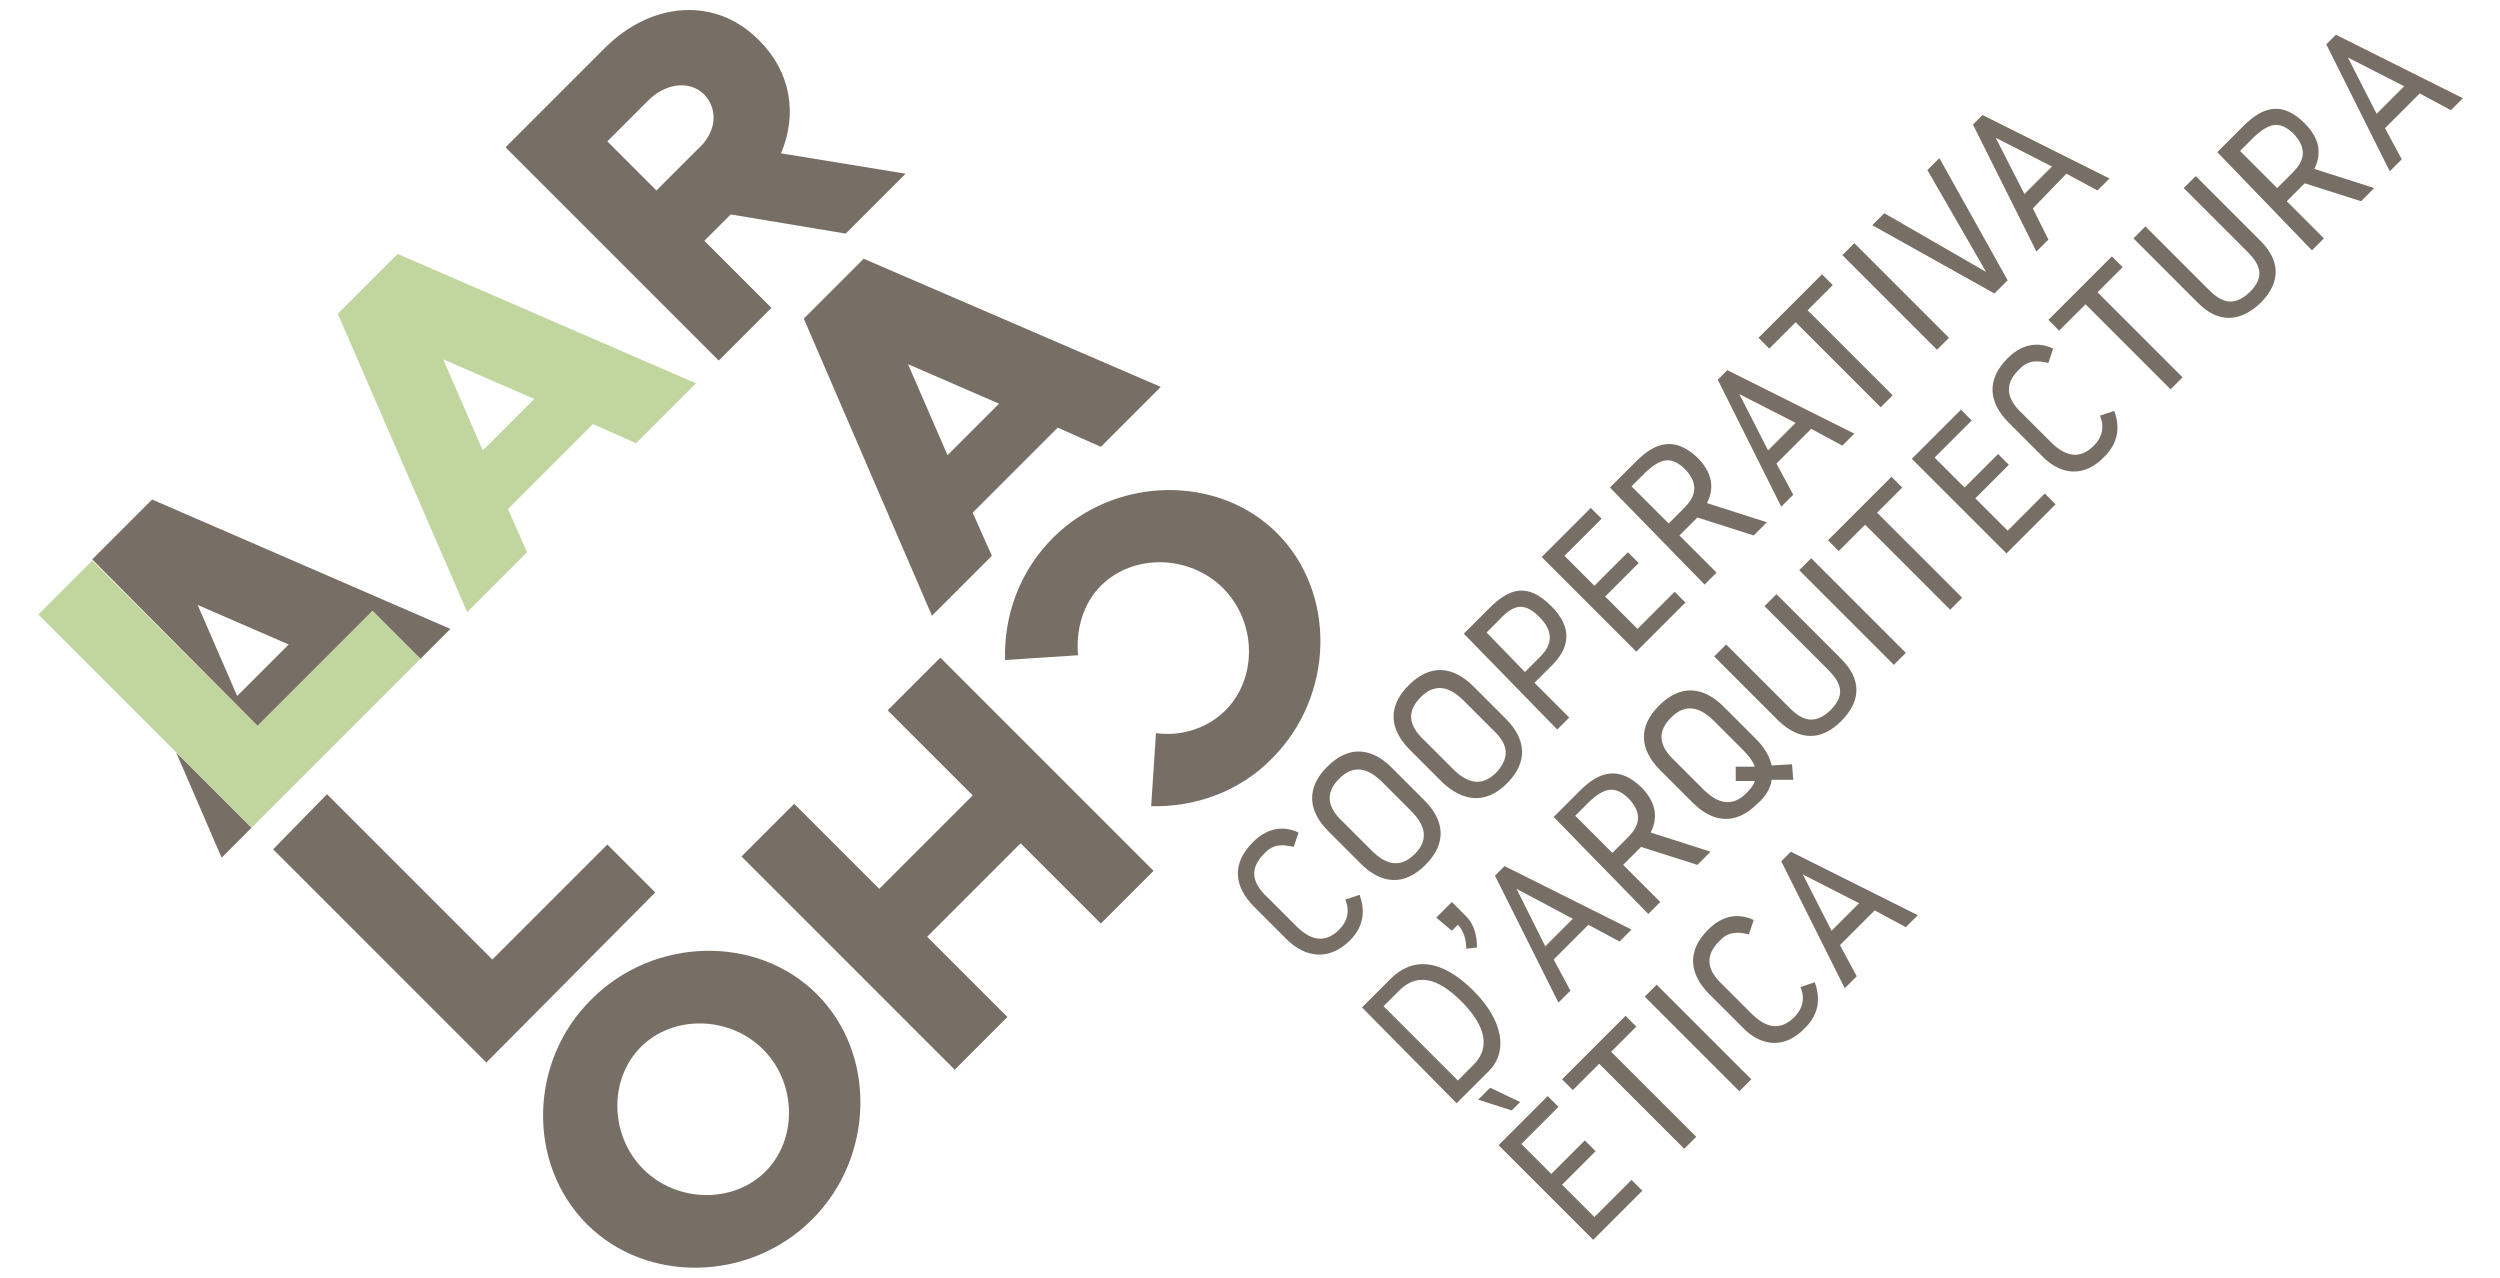
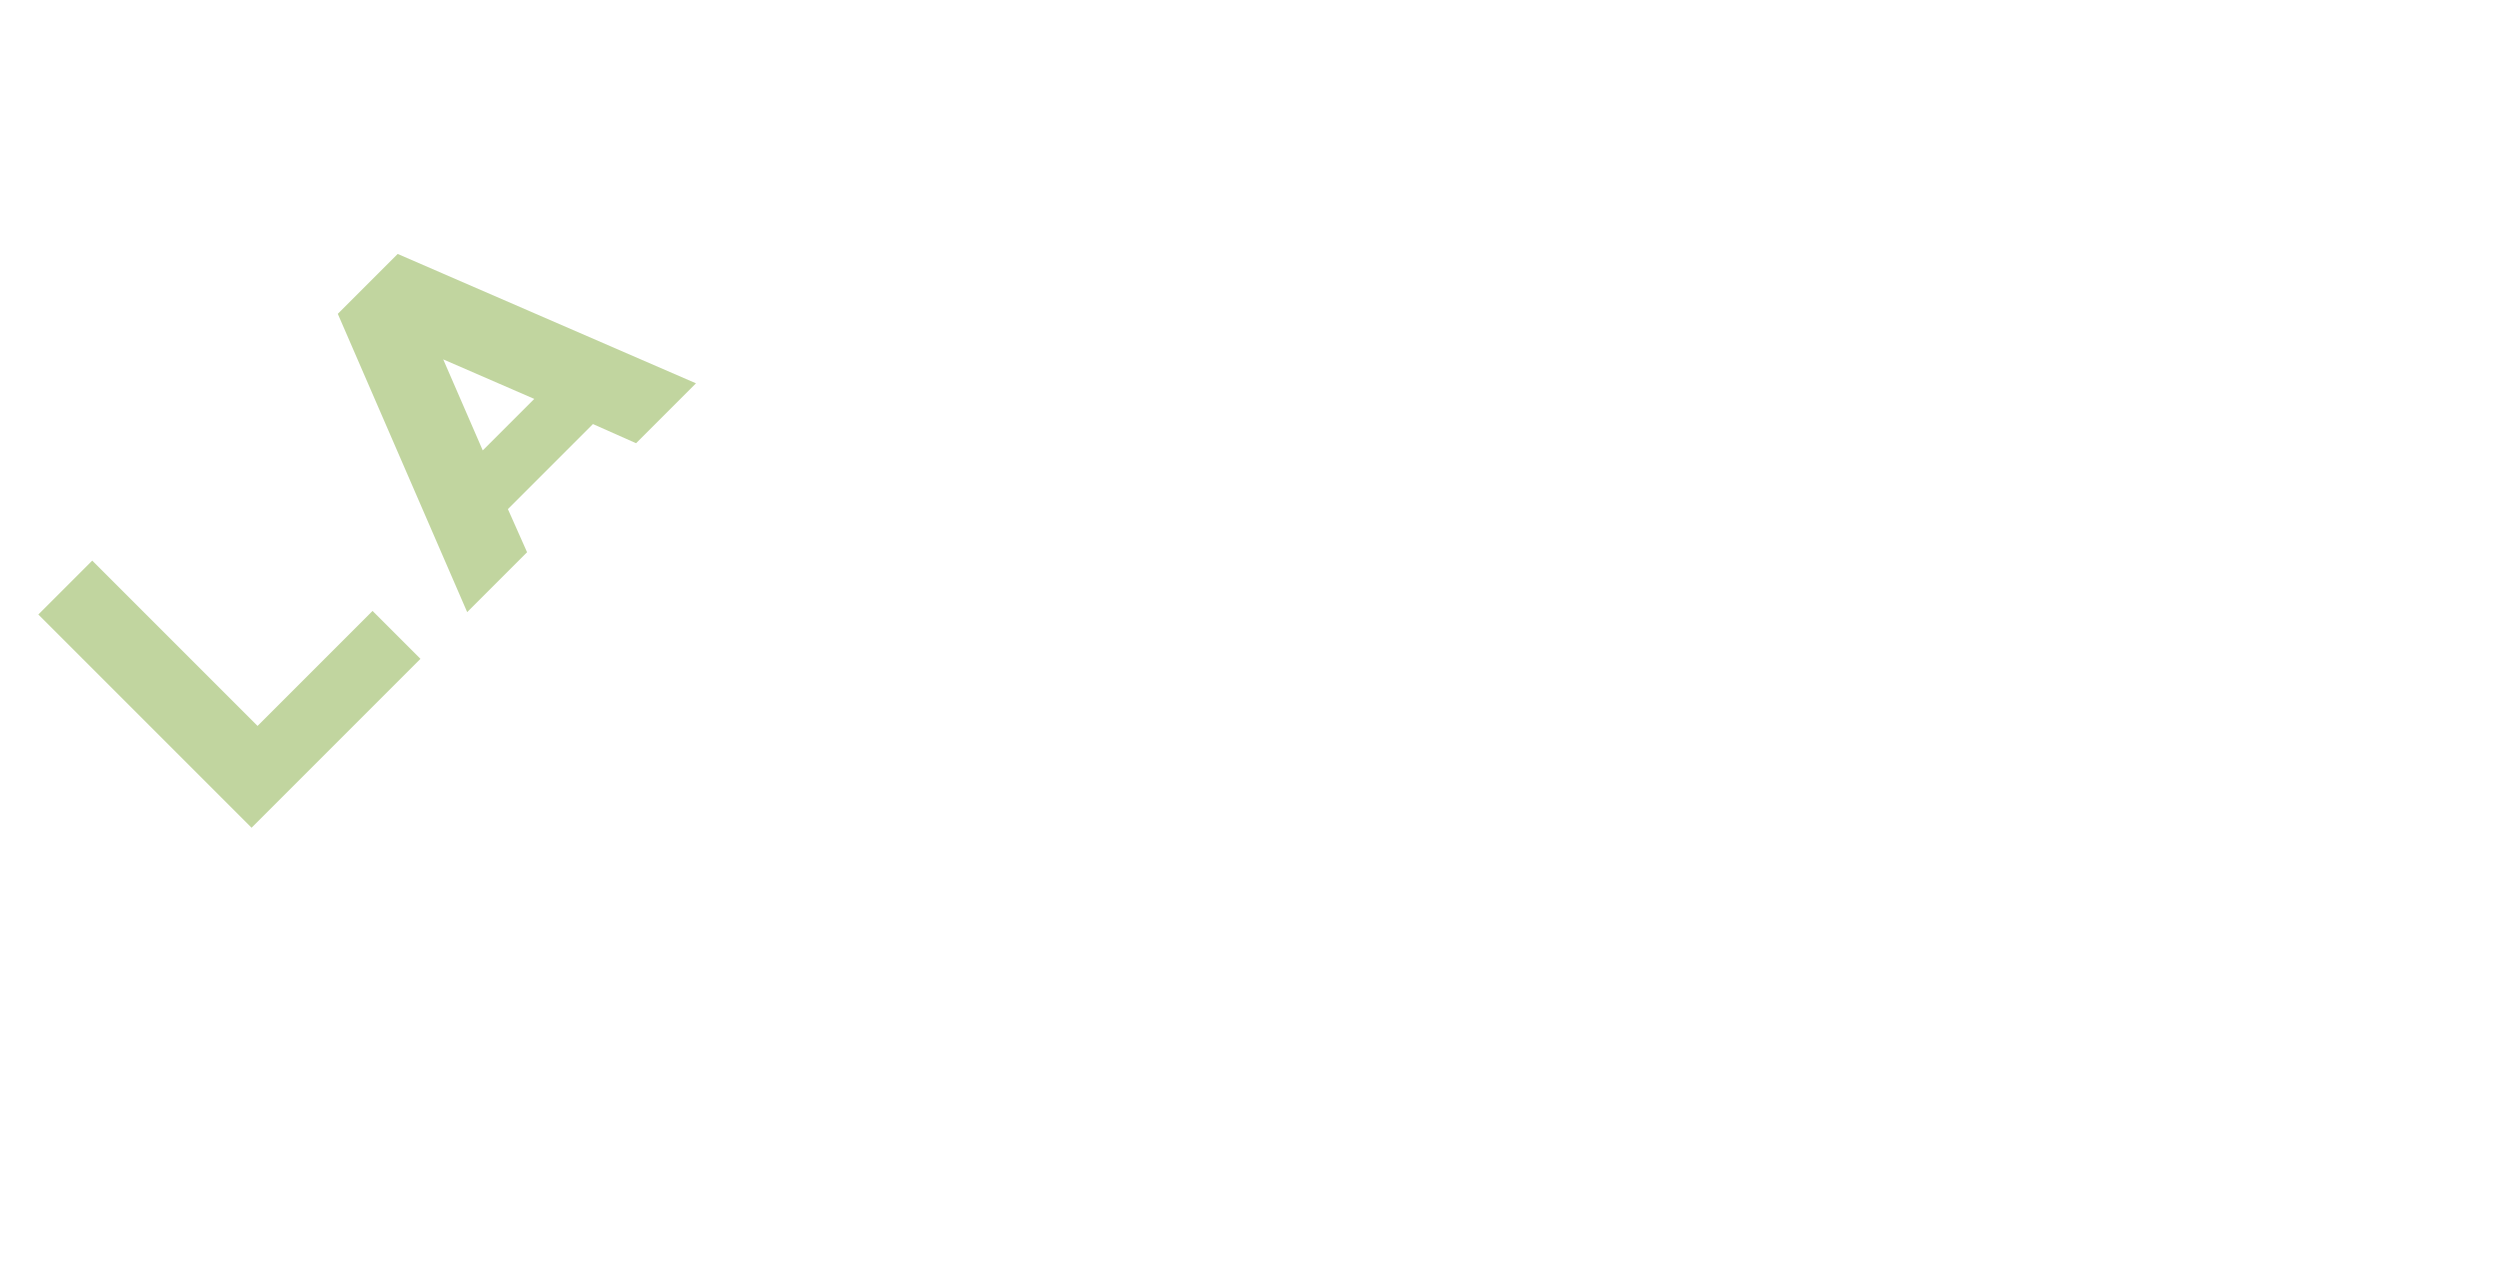
<svg xmlns="http://www.w3.org/2000/svg" version="1.1" id="Capa_1" x="0px" y="0px" viewBox="0 0 208.7 106.7" style="enable-background:new 0 0 208.7 106.7;" xml:space="preserve">
  <style type="text/css"> .st0{fill:#776F65;} .st1{fill:#C1D59F;} </style>
  <g>
-     <path class="st0" d="M107.4,78.4l-2.7-2.7c-1.7-1.7-1.9-3.6-0.1-5.4c1-1,2.3-1.5,3.8-0.8l-0.4,1.2c-0.9-0.2-1.7-0.3-2.5,0.6 c-1.2,1.2-1,2.4,0.3,3.6l2.4,2.4c1.2,1.2,2.4,1.5,3.6,0.3c0.7-0.7,0.9-1.6,0.5-2.5l1.2-0.4c0.4,1.1,0.5,2.5-0.8,3.8 C111,80.2,109,80,107.4,78.4z M113.6,72.1l-2.7-2.7c-1.7-1.7-1.9-3.6-0.1-5.4c1.8-1.8,3.7-1.6,5.4,0.1l2.7,2.7 c1.7,1.7,1.9,3.6,0.1,5.4C117.2,74,115.3,73.8,113.6,72.1z M117.8,67.7l-2.4-2.4c-1.2-1.2-2.4-1.5-3.6-0.3c-1.2,1.2-1,2.4,0.3,3.6 l2.4,2.4c1.2,1.2,2.4,1.5,3.6,0.3C119.3,70.1,119,68.9,117.8,67.7z M120.4,65.3l-2.7-2.7c-1.7-1.7-1.9-3.6-0.1-5.4 c1.8-1.8,3.7-1.6,5.4,0.1l2.7,2.7c1.7,1.7,1.9,3.6,0.1,5.4C124,67.2,122.1,66.9,120.4,65.3z M124.6,60.9l-2.4-2.4 c-1.2-1.2-2.4-1.5-3.6-0.3c-1.2,1.2-1,2.4,0.3,3.6l2.4,2.4c1.2,1.2,2.4,1.5,3.6,0.3C126.1,63.2,125.9,62.1,124.6,60.9z M122.2,52.9 l2.1-2.1c1.7-1.7,3.2-2.2,5.2-0.2c1.8,1.8,1.6,3.5-0.1,5.1l-1.3,1.3l2.9,2.9l-1,1L122.2,52.9z M127.3,56.1l1.3-1.3 c1.1-1.1,1-2.2-0.1-3.3c-1.2-1.2-2.1-1.1-3.3,0.2l-1.1,1.1L127.3,56.1z M133.1,48.9l2.8-2.8l0.9,0.9l-2.8,2.8l2.7,2.7l3.1-3.1 l0.9,0.9l-4.1,4.1l-7.9-7.9l4.1-4.1l0.9,0.9l-3.1,3.1L133.1,48.9z M134.4,40.7l2.2-2.2c1.7-1.7,3.3-2,5.1-0.3 c1.6,1.6,1.2,3,0.8,3.8l5,1.6l-1.1,1.1l-4.7-1.5l-1.5,1.5l3.1,3.1l-1,1L134.4,40.7z M139.3,43.7l1.3-1.3c1-1,1.2-2,0.1-3.2 c-1.2-1.2-2.1-0.9-3.3,0.2l-1.2,1.2L139.3,43.7z M148.3,38.7l1.4,2.6l-1,1l-5.3-10.6l0.8-0.8l10.6,5.3c0,0,0,0-1,1l-2.6-1.4 L148.3,38.7z M145.2,32.9l2.4,4.7l2.3-2.3L145.2,32.9L145.2,32.9z M158,33l-1,1l-7.1-7.1l-2.2,2.2l-0.9-0.9l5.3-5.3l0.9,0.9 l-2.1,2.1L158,33z M153.8,21.3l1-1l7.9,7.9l-1,1L153.8,21.3z M166.5,24.5l-10.2-5.7l1-1l8.5,4.9l0,0l-4.9-8.5l1-1l5.7,10.2 L166.5,24.5z M169.7,17.4L171,20l-1,1l-5.3-10.6l0.8-0.8l10.6,5.3c0,0,0,0-1,1l-2.6-1.4L169.7,17.4z M166.6,11.5l2.4,4.7l2.3-2.3 L166.6,11.5L166.6,11.5z M113.7,84.1l2.4-2.4c1.8-1.8,4.2-1.7,6.9,1c2.5,2.5,2.9,5.1,1.3,6.7l-2.7,2.7L113.7,84.1z M121.7,90.2 l1.3-1.3c1.7-1.7,0.6-3.7-1-5.3c-1.5-1.5-3.4-2.7-5.2-0.9l-1.3,1.3L121.7,90.2z M119.9,76.6l1.3-1.3l1.2,1.2 c0.6,0.6,0.9,1.5,0.9,2.6l-0.9,0.1c0-0.5-0.1-1.4-0.7-2l-0.5,0.5L119.9,76.6z M129.7,80.1l1.4,2.6l-1,1l-5.3-10.6l0.8-0.8l10.6,5.3 c0,0,0,0-1,1l-2.6-1.4L129.7,80.1z M126.6,74.2L129,79l2.3-2.3L126.6,74.2L126.6,74.2z M129.7,68.2l2.2-2.2c1.7-1.7,3.3-2,5.1-0.3 c1.6,1.6,1.2,3,0.8,3.8l5,1.6l-1.1,1.1l-4.7-1.5l-1.5,1.5l3.1,3.1l-1,1L129.7,68.2z M134.6,71.2l1.3-1.3c1-1,1.2-2,0.1-3.2 c-1.2-1.2-2.1-0.9-3.3,0.2l-1.2,1.2L134.6,71.2z M149.7,65.1l-1.8,0c-0.1,0.7-0.5,1.4-1.2,2c-1.8,1.8-3.7,1.6-5.4-0.1l-2.7-2.7 c-1.7-1.7-1.9-3.6-0.1-5.4c1.8-1.8,3.7-1.6,5.4,0.1l2.7,2.7c0.7,0.7,1.1,1.4,1.3,2.2l1.7-0.1L149.7,65.1z M146.5,65.2l-1.6,0l0-1.2 l1.6,0c-0.2-0.5-0.5-0.9-1-1.4l-2.4-2.4c-1.2-1.2-2.4-1.5-3.6-0.3c-1.2,1.2-1,2.4,0.3,3.6l2.4,2.4c1.2,1.2,2.4,1.5,3.6,0.3 C146.2,65.8,146.4,65.5,146.5,65.2z M148.5,60.2l-5.4-5.4l1-1l5.3,5.3c1.1,1.1,2.1,1.4,3.4,0.2c1.3-1.3,0.9-2.3-0.2-3.4l-5.3-5.3 l1-1l5.4,5.4c1.7,1.7,1.7,3.5,0,5.2C152,61.9,150.2,61.8,148.5,60.2z M150.2,47.6l1-1l7.9,7.9l-1,1L150.2,47.6z M163.8,49.9l-1,1 l-7.1-7.1l-2.2,2.2l-0.9-0.9l5.3-5.3l0.9,0.9l-2.1,2.1L163.8,49.9z M164,40.7l2.8-2.8l0.9,0.9l-2.8,2.8l2.7,2.7l3.1-3.1l0.9,0.9 l-4.1,4.1l-7.9-7.9l4.1-4.1l0.9,0.9l-3.1,3.1L164,40.7z M170.4,38l-2.7-2.7c-1.7-1.7-1.9-3.6-0.1-5.4c1-1,2.3-1.5,3.8-0.8l-0.4,1.2 c-0.9-0.2-1.7-0.3-2.5,0.6c-1.2,1.2-1,2.4,0.3,3.6l2.4,2.4c1.2,1.2,2.4,1.5,3.6,0.3c0.7-0.7,0.9-1.6,0.5-2.5l1.2-0.4 c0.4,1.1,0.5,2.5-0.8,3.8C174,39.9,172,39.7,170.4,38z M182.2,31.5l-1,1l-7.1-7.1l-2.2,2.2l-0.9-0.9l5.3-5.3l0.9,0.9l-2.1,2.1 L182.2,31.5z M183.5,25.3l-5.4-5.4l1-1l5.3,5.3c1.1,1.1,2.1,1.4,3.4,0.2c1.3-1.3,0.9-2.3-0.2-3.4l-5.3-5.3l1-1l5.4,5.4 c1.7,1.7,1.7,3.5,0,5.2C186.9,27,185.1,26.9,183.5,25.3z M185.1,12.7l2.2-2.2c1.7-1.7,3.3-2,5.1-0.2c1.6,1.6,1.2,3,0.8,3.8l5,1.6 l-1.1,1.1l-4.7-1.5l-1.5,1.5l3.1,3.1l-1,1L185.1,12.7z M190.1,15.7l1.3-1.3c1-1,1.2-2,0.1-3.2c-1.2-1.2-2.1-0.9-3.3,0.2l-1.2,1.2 L190.1,15.7z M199.1,10.7l1.4,2.6l-1,1l-5.3-10.6l0.8-0.8l10.6,5.3c0,0,0,0-1,1l-2.6-1.4L199.1,10.7z M196,4.8l2.4,4.7l2.3-2.3 L196,4.8L196,4.8z M124.4,90.8l2.5,1.2l-0.7,0.7l-2.8-0.9L124.4,90.8z M129.5,98l2.8-2.8l0.9,0.9l-2.8,2.8l2.7,2.7l3.1-3.1l0.9,0.9 l-4.1,4.1l-7.9-7.9l4.1-4.1l0.9,0.9l-3.1,3.1L129.5,98z M141.6,94.9l-1,1l-7.1-7.1l-2.2,2.2l-0.9-0.9l5.3-5.3l0.9,0.9l-2.1,2.1 L141.6,94.9z M137.3,83.2l1-1l7.9,7.9l-1,1L137.3,83.2z M145.4,85.7l-2.7-2.7c-1.7-1.7-1.9-3.6-0.1-5.4c1-1,2.3-1.5,3.8-0.8 l-0.4,1.2c-0.9-0.2-1.7-0.3-2.5,0.6c-1.2,1.2-1,2.4,0.3,3.6l2.4,2.4c1.2,1.2,2.4,1.5,3.6,0.3c0.7-0.7,0.9-1.6,0.5-2.5l1.2-0.4 c0.4,1.1,0.5,2.5-0.8,3.8C149,87.6,147,87.4,145.4,85.7z M153.6,78.9l1.4,2.6l-1,1l-5.3-10.6l0.8-0.8l10.6,5.3c0,0,0,0-1,1 l-2.6-1.4L153.6,78.9z M150.5,73l2.4,4.7l2.3-2.3L150.5,73L150.5,73z" />
-     <path class="st0" d="M27.3,66.3l13.8,13.8l9.6-9.6l4,4L40.6,88.7L22.8,70.9L27.3,66.3z M75.6,14.5l-5,5L61,17.9l-2.2,2.2l5.6,5.6 L60,30.1L42.2,12.3L50.5,4c3.9-3.9,9.3-4.3,12.9-0.6c2.6,2.6,3.2,6.1,1.8,9.4L75.6,14.5z M58.8,7.9c-1.2-1.2-3.2-1-4.7,0.5 l-3.4,3.4l4.1,4.1l3.4-3.4C59.8,11.1,60,9.2,58.8,7.9z M96.9,32.3l-5,5l-3.6-1.6l-7.1,7.1l1.6,3.6l-5,5L67.1,26.6l5-5L96.9,32.3z M83.4,33.7l-7.6-3.3l3.3,7.6L83.4,33.7z M87.9,44.9c-2.8,2.8-4.1,6.5-4,10.2l6.1-0.4c-0.2-2.1,0.4-4.3,1.9-5.8 c2.7-2.7,7.4-2.6,10.2,0.2c2.8,2.8,2.9,7.5,0.2,10.2c-1.5,1.5-3.7,2.2-5.8,1.9l-0.4,6.1c3.6,0.1,7.4-1.2,10.1-4 c5.2-5.2,5.4-13.8,0.4-18.8C101.7,39.6,93.1,39.7,87.9,44.9z M81.2,66.4l-7.8,7.8l-7.1-7.1l-4.4,4.4l17.8,17.8l4.4-4.4l-6.7-6.7 l7.8-7.8l6.7,6.7l4.4-4.4L78.5,54.9l-4.4,4.4L81.2,66.4z M68.2,83c5,5,4.8,13.6-0.4,18.8c-5.2,5.2-13.8,5.4-18.8,0.4 c-5-5-4.9-13.6,0.4-18.8C54.6,78.2,63.2,78,68.2,83z M63.7,87.6c-2.8-2.8-7.5-2.9-10.2-0.2c-2.7,2.7-2.6,7.4,0.2,10.2 c2.8,2.8,7.5,2.9,10.2,0.2C66.6,95.1,66.5,90.4,63.7,87.6z M37.6,52.5L35.1,55l-4-4l-9.6,9.6L7.7,46.7l5-5L37.6,52.5z M24.1,53.8 l-7.6-3.3l3.3,7.6L24.1,53.8z M18.5,71.6l2.5-2.5l-6.3-6.3L18.5,71.6z" />
    <path class="st1" d="M33.2,21.2l-5,5L39,51.1l5-5l-1.6-3.6l7.1-7.1l3.6,1.6l5-5L33.2,21.2z M40.3,37.6L37,30l7.6,3.3L40.3,37.6z M31.1,51l4,4l-2.5,2.5h0l-9.1,9.1L21,69.1l-6.3-6.3L3.2,51.3l4.5-4.5l0,0l13.8,13.8L31.1,51z" />
  </g>
  <g> </g>
  <g> </g>
  <g> </g>
  <g> </g>
  <g> </g>
  <g> </g>
  <g> </g>
  <g> </g>
  <g> </g>
  <g> </g>
  <g> </g>
  <g> </g>
  <g> </g>
  <g> </g>
  <g> </g>
</svg>